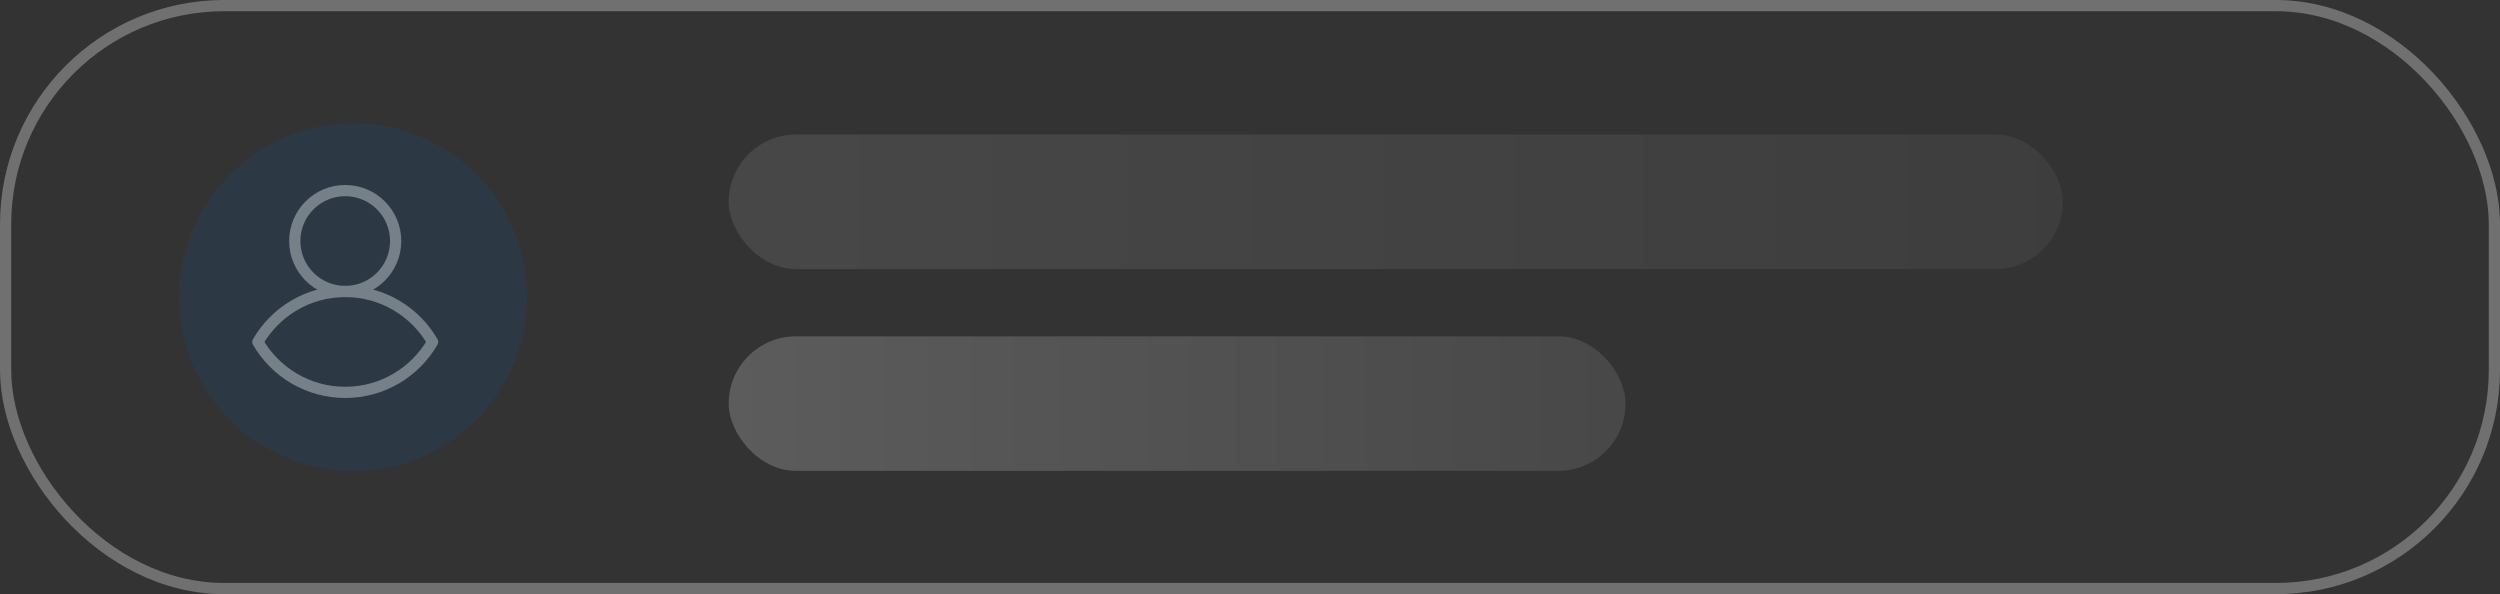
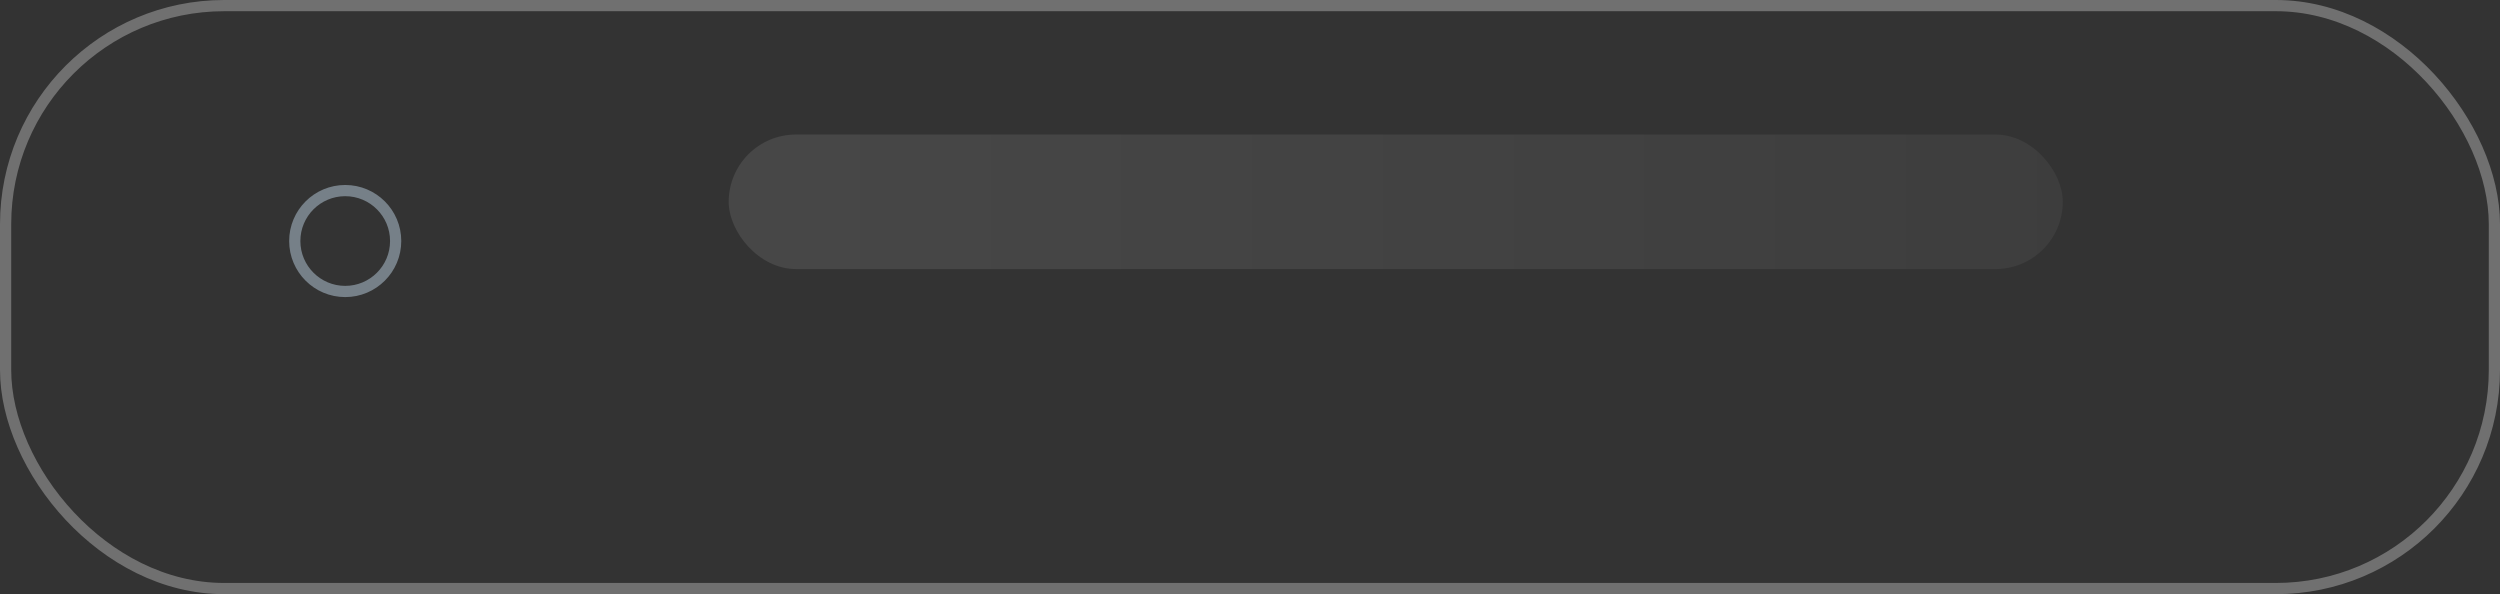
<svg xmlns="http://www.w3.org/2000/svg" width="223" height="53" viewBox="0 0 223 53" fill="none">
  <rect x="0" y="0" width="223" height="53" fill="#333333" stroke="none" />
  <rect x="0.5" y="0.5" width="222" height="52" rx="19.5" stroke="white" stroke-opacity="0.3" />
  <rect x="65" y="12" width="119" height="12" rx="6" fill="url(#paint0_linear_9306_19063)" fill-opacity="0.1" />
-   <rect x="65" y="30" width="80" height="12" rx="6" fill="url(#paint1_linear_9306_19063)" fill-opacity="0.2" />
-   <circle cx="31.5" cy="26.5" r="15.5" fill="#2C3945" />
  <path d="M30.793 26C33.278 26 35.293 23.985 35.293 21.5C35.293 19.015 33.278 17 30.793 17C28.308 17 26.293 19.015 26.293 21.5C26.293 23.985 28.308 26 30.793 26Z" stroke="#768088" stroke-linecap="round" stroke-linejoin="round" />
-   <path d="M30.794 26C27.464 26 24.559 27.811 23 30.5C24.555 33.189 27.464 35 30.794 35C34.124 35 37.029 33.189 38.588 30.5C37.032 27.811 34.124 26 30.794 26Z" stroke="#768088" stroke-linecap="round" stroke-linejoin="round" />
  <defs>
    <linearGradient id="paint0_linear_9306_19063" x1="65" y1="18" x2="184" y2="18" gradientUnits="userSpaceOnUse">
      <stop stop-color="white" />
      <stop offset="1" stop-color="#999999" />
    </linearGradient>
    <linearGradient id="paint1_linear_9306_19063" x1="65" y1="36" x2="145" y2="36" gradientUnits="userSpaceOnUse">
      <stop stop-color="white" />
      <stop offset="1" stop-color="#999999" />
    </linearGradient>
  </defs>
</svg>